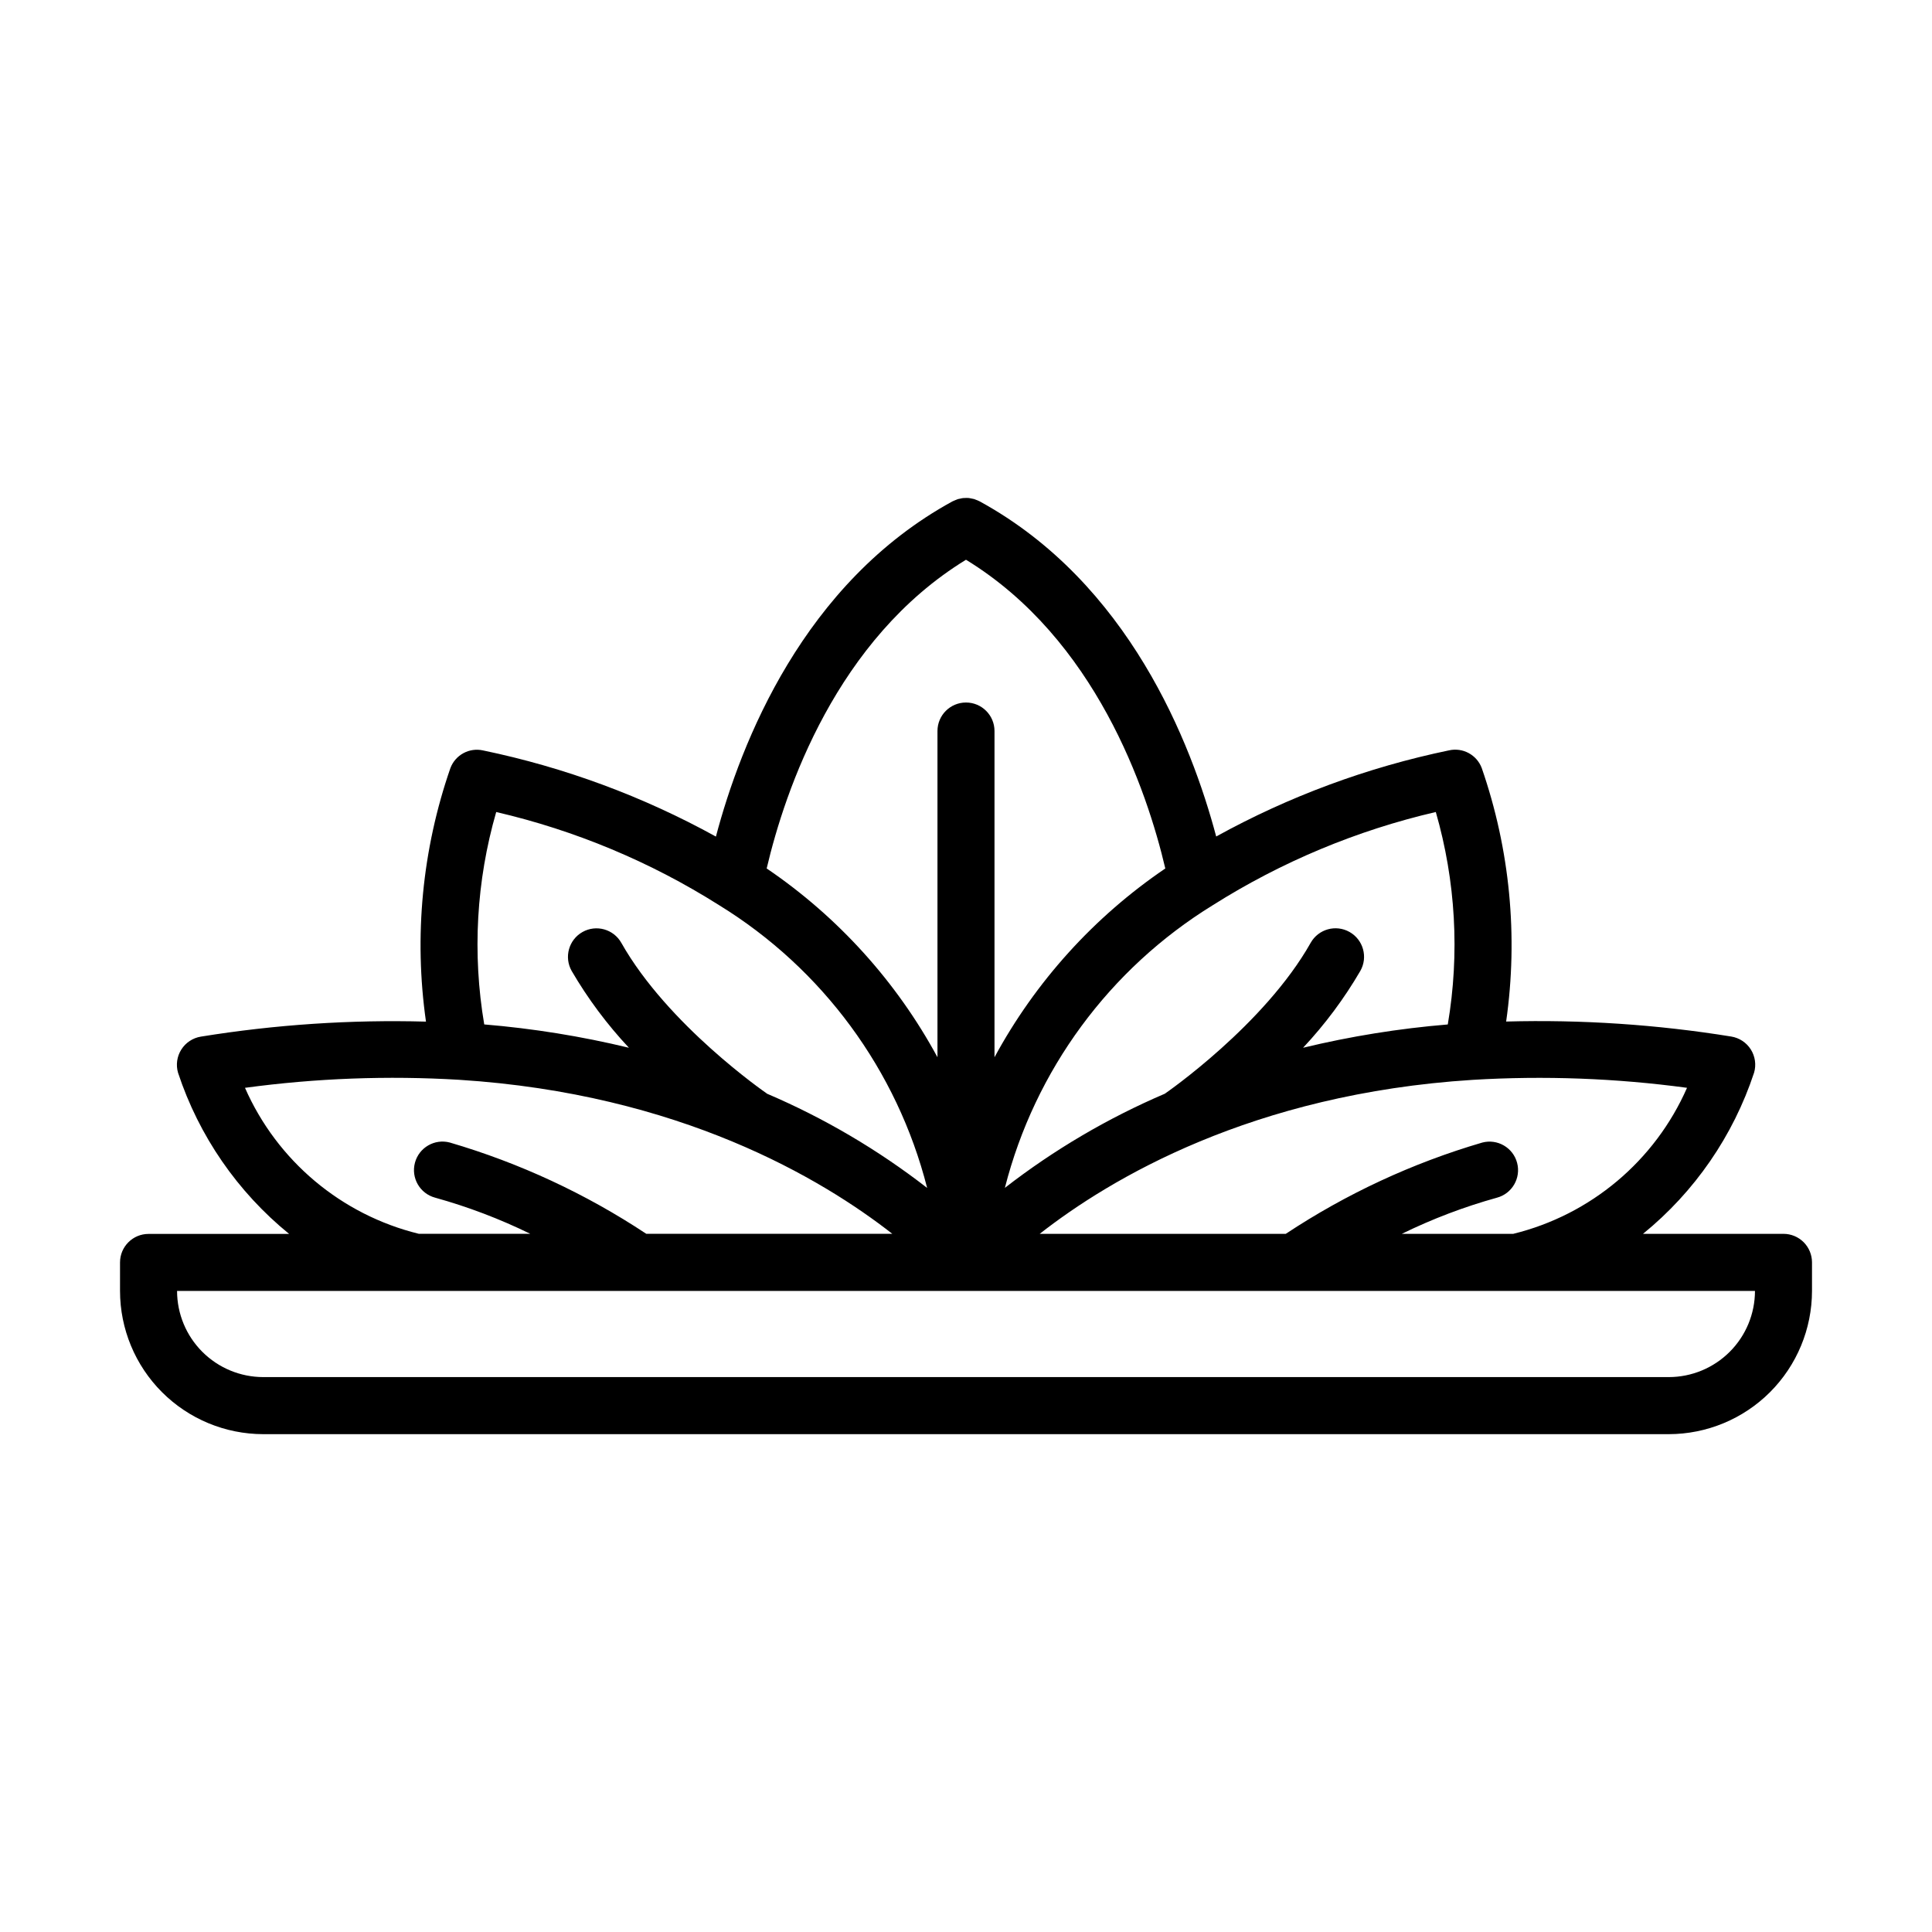
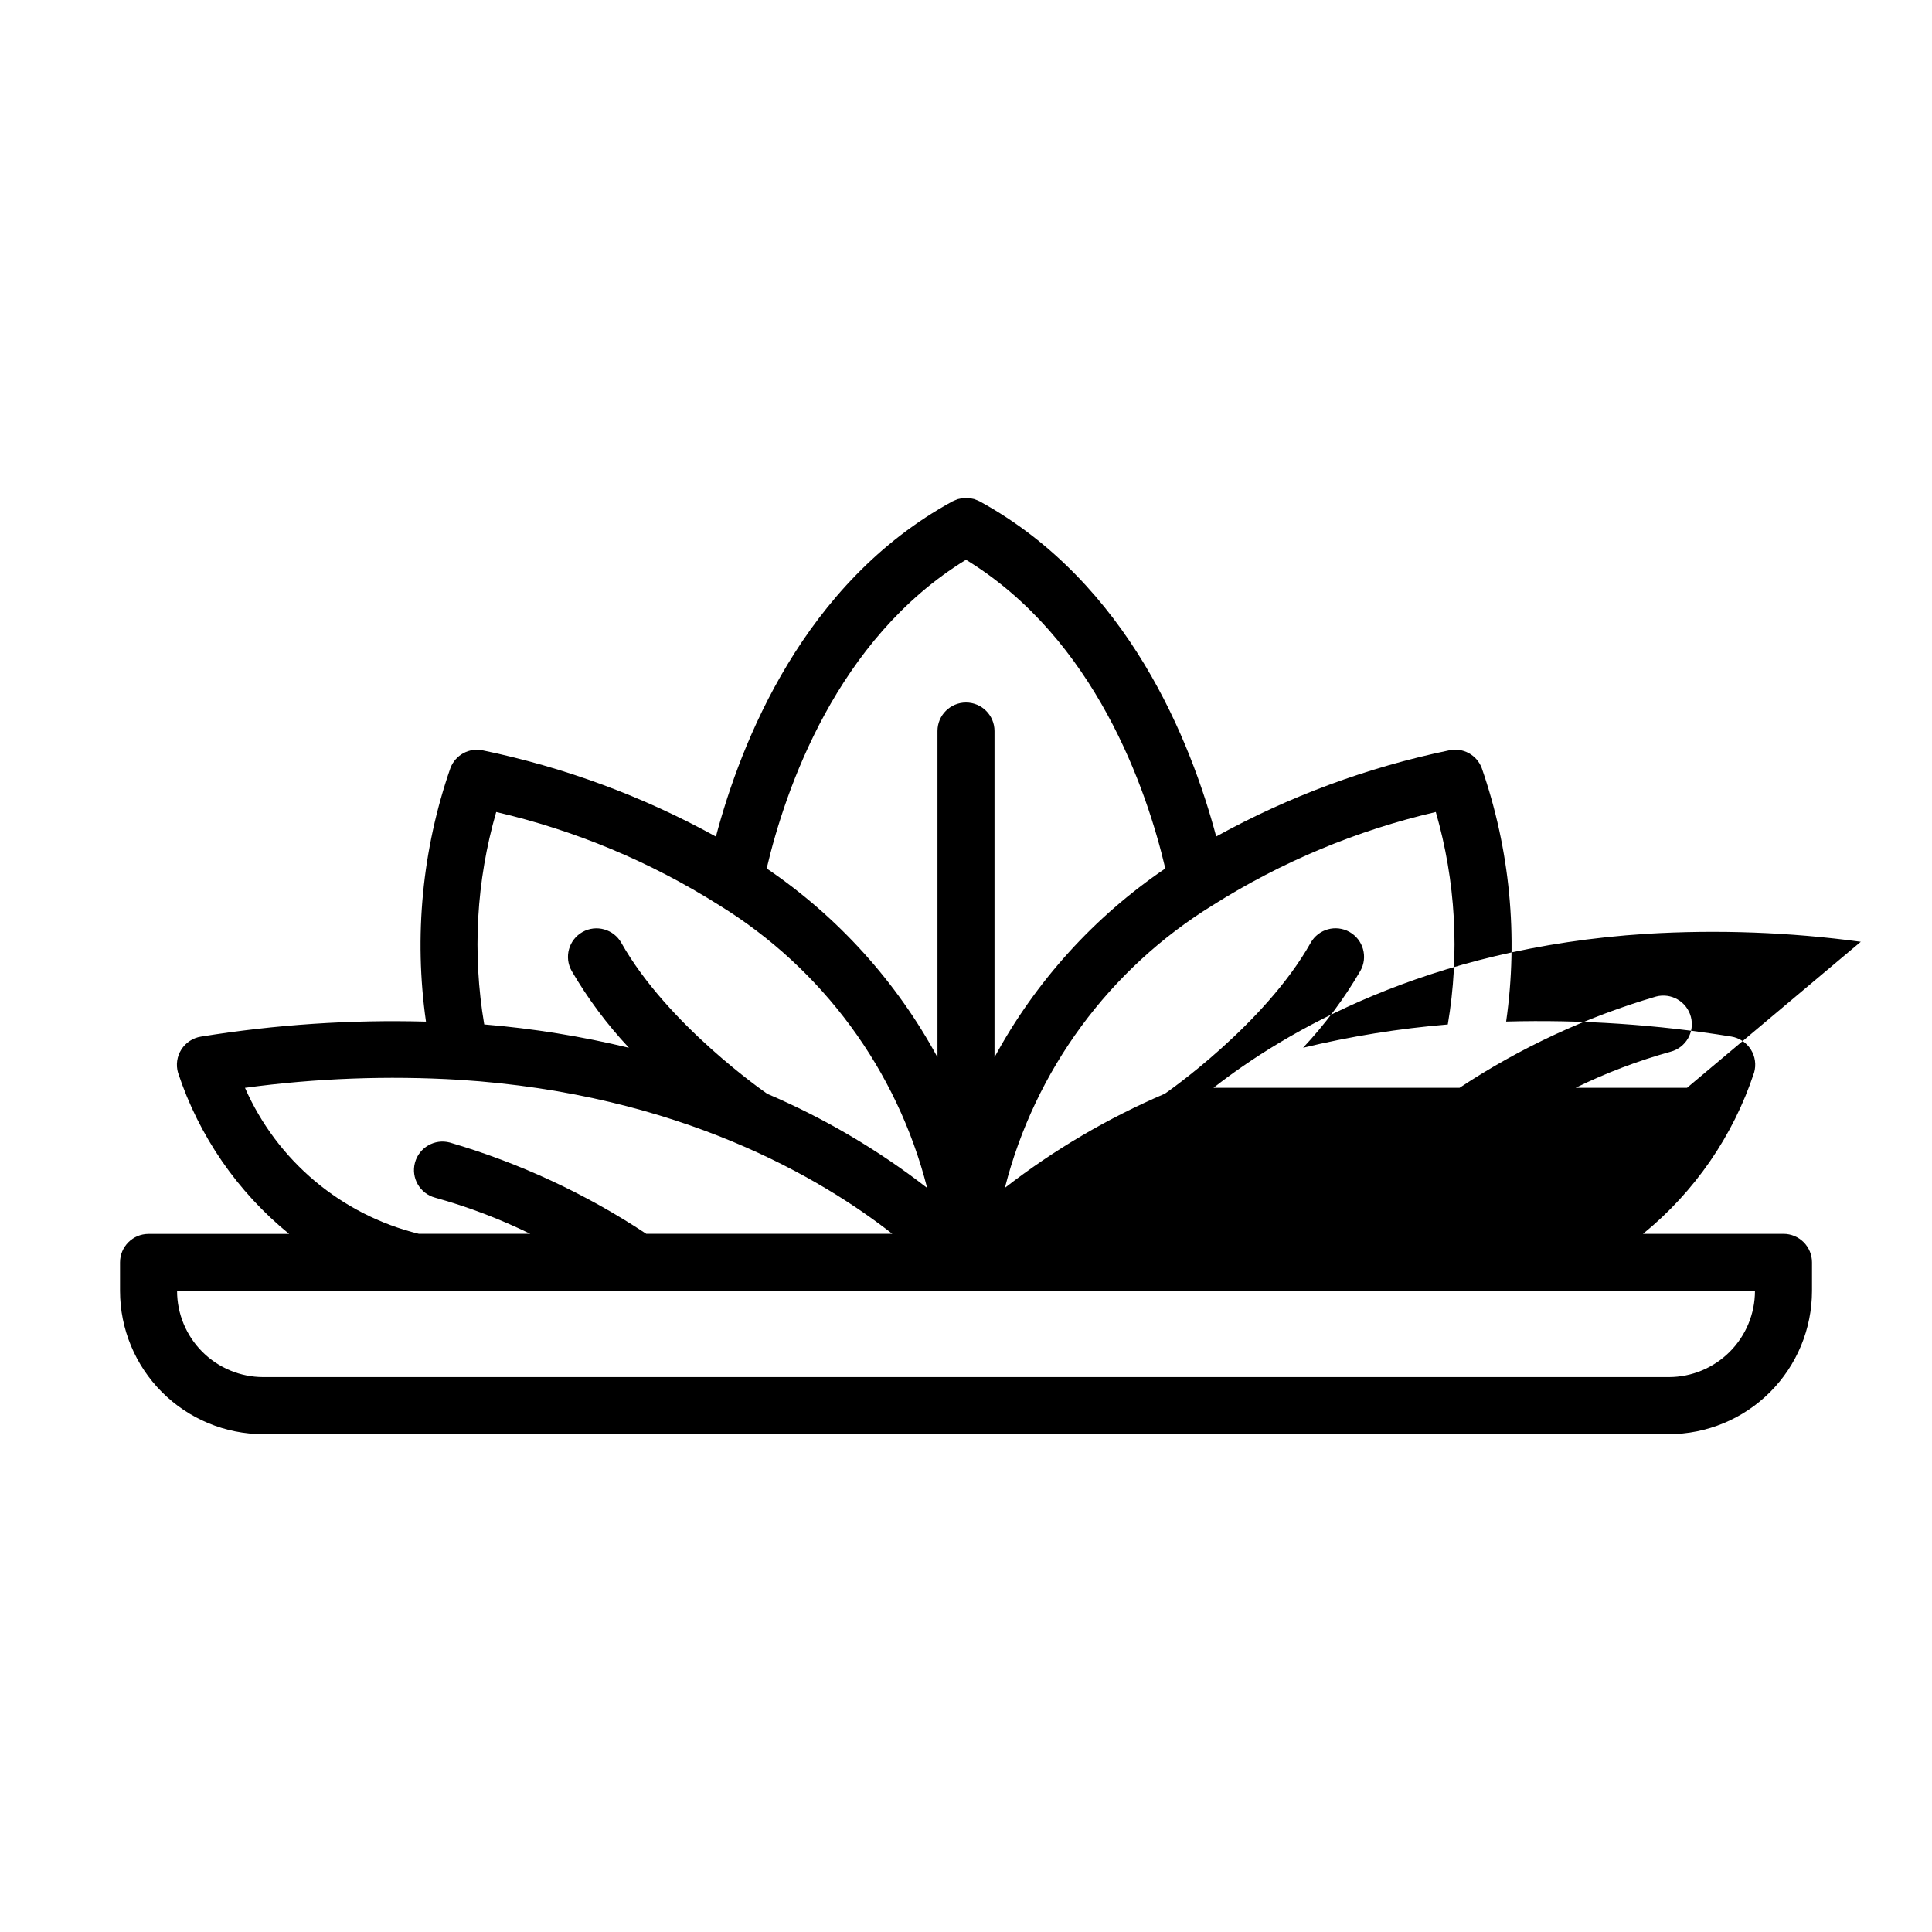
<svg xmlns="http://www.w3.org/2000/svg" fill="#000000" width="800px" height="800px" version="1.1" viewBox="144 144 512 512">
-   <path d="m616.64 470.98h-37.227c13.688-11.137 23.902-25.957 29.438-42.715 0.605-2.078 0.289-4.316-0.867-6.148-1.156-1.828-3.043-3.074-5.18-3.422-19.719-3.191-39.691-4.519-59.66-3.977 3.227-22.59 1.008-45.621-6.469-67.184-1.32-3.504-5.019-5.5-8.676-4.68-21.59 4.481-42.387 12.176-61.695 22.828-6.633-24.934-23.23-67.223-62.676-88.812l-0.059-0.031v0.004c-0.328-0.164-0.664-0.309-1.008-0.426-0.133-0.047-0.258-0.117-0.387-0.156-0.332-0.086-0.668-0.156-1.008-0.207-0.137 0-0.273-0.066-0.414-0.074-0.391-0.031-0.781-0.031-1.168 0h-0.277c-0.316 0.043-0.629 0.102-0.938 0.184-0.168 0.035-0.344 0.051-0.504 0.102-0.16 0.051-0.406 0.168-0.613 0.246l-0.004-0.004c-0.266 0.098-0.527 0.207-0.777 0.336l-0.082 0.035c-39.457 21.582-56.062 63.871-62.664 88.824-19.305-10.652-40.102-18.348-61.691-22.828-3.656-0.824-7.359 1.176-8.676 4.684-7.477 21.559-9.695 44.59-6.469 67.18-19.969-0.543-39.941 0.789-59.66 3.977-2.137 0.348-4.023 1.594-5.18 3.426-1.156 1.828-1.473 4.066-0.867 6.148 5.535 16.754 15.75 31.574 29.438 42.711h-37.258c-4.172 0-7.555 3.383-7.555 7.559v7.559-0.004c0.008 10.062 4.012 19.711 11.125 26.824 7.117 7.117 16.762 11.117 26.824 11.129h372.49c10.062-0.012 19.711-4.016 26.828-11.133 7.113-7.117 11.117-16.766 11.125-26.828v-7.559c0-2.004-0.793-3.93-2.211-5.352-1.418-1.418-3.34-2.215-5.348-2.215zm-25.562-38.699c-8.504 19.355-25.52 33.656-46.051 38.699h-29.531c8.086-3.961 16.516-7.164 25.191-9.574 4.035-1.074 6.434-5.215 5.359-9.25-1.074-4.031-5.215-6.434-9.25-5.359-18.465 5.41-36.012 13.562-52.055 24.184h-65.207c18.582-14.547 56.254-37.109 114.76-40.809 18.953-1.141 37.969-0.434 56.785 2.109zm-63.398-16.789c-12.922 1.07-25.742 3.133-38.348 6.172 5.812-6.203 10.902-13.039 15.18-20.379 2.055-3.637 0.77-8.25-2.867-10.301-3.637-2.055-8.25-0.77-10.301 2.867-12.246 21.723-38.246 39.711-38.508 39.891l-0.098 0.082h0.004c-15.152 6.477-29.414 14.867-42.438 24.969 7.945-31.184 27.711-58.051 55.117-74.918 18.172-11.48 38.145-19.824 59.082-24.684 5.273 18.289 6.359 37.531 3.176 56.301zm-127.68-123.15c34.305 20.984 47.918 60.961 52.82 81.82l-0.004-0.004c-18.871 12.812-34.395 29.969-45.262 50.023v-86.453c0-4.172-3.383-7.555-7.555-7.555-4.176 0-7.559 3.383-7.559 7.555v86.453c-10.867-20.059-26.387-37.219-45.262-50.031 4.902-20.848 18.516-60.805 52.82-81.809zm-124.5 66.852c20.934 4.859 40.902 13.207 59.066 24.684 27.418 16.863 47.195 43.738 55.137 74.934-13.016-10.102-27.277-18.496-42.43-24.969-0.039 0-0.066-0.059-0.105-0.09-0.262-0.176-26.199-18.086-38.508-39.887-2.051-3.637-6.664-4.922-10.297-2.871-3.637 2.055-4.922 6.664-2.871 10.301 4.277 7.34 9.371 14.172 15.18 20.371-12.605-3.043-25.422-5.109-38.344-6.184-3.184-18.762-2.102-38.004 3.172-56.289zm-66.574 73.09c18.812-2.547 37.828-3.262 56.777-2.125 58.508 3.715 96.188 26.285 114.76 40.809h-65.199c-16.043-10.621-33.59-18.773-52.051-24.184-4.035-1.074-8.176 1.328-9.25 5.363-1.074 4.031 1.324 8.176 5.359 9.25 8.672 2.41 17.105 5.613 25.191 9.57h-29.539c-20.527-5.039-37.543-19.332-46.051-38.684zm400.16 53.824c-0.004 6.055-2.41 11.859-6.695 16.141-4.281 4.281-10.086 6.691-16.141 6.695h-372.49c-6.055-0.004-11.859-2.414-16.141-6.695s-6.691-10.086-6.695-16.141z" />
+   <path d="m616.64 470.98h-37.227c13.688-11.137 23.902-25.957 29.438-42.715 0.605-2.078 0.289-4.316-0.867-6.148-1.156-1.828-3.043-3.074-5.18-3.422-19.719-3.191-39.691-4.519-59.66-3.977 3.227-22.59 1.008-45.621-6.469-67.184-1.32-3.504-5.019-5.5-8.676-4.68-21.59 4.481-42.387 12.176-61.695 22.828-6.633-24.934-23.23-67.223-62.676-88.812l-0.059-0.031v0.004c-0.328-0.164-0.664-0.309-1.008-0.426-0.133-0.047-0.258-0.117-0.387-0.156-0.332-0.086-0.668-0.156-1.008-0.207-0.137 0-0.273-0.066-0.414-0.074-0.391-0.031-0.781-0.031-1.168 0h-0.277c-0.316 0.043-0.629 0.102-0.938 0.184-0.168 0.035-0.344 0.051-0.504 0.102-0.16 0.051-0.406 0.168-0.613 0.246l-0.004-0.004c-0.266 0.098-0.527 0.207-0.777 0.336l-0.082 0.035c-39.457 21.582-56.062 63.871-62.664 88.824-19.305-10.652-40.102-18.348-61.691-22.828-3.656-0.824-7.359 1.176-8.676 4.684-7.477 21.559-9.695 44.59-6.469 67.18-19.969-0.543-39.941 0.789-59.66 3.977-2.137 0.348-4.023 1.594-5.18 3.426-1.156 1.828-1.473 4.066-0.867 6.148 5.535 16.754 15.75 31.574 29.438 42.711h-37.258c-4.172 0-7.555 3.383-7.555 7.559v7.559-0.004c0.008 10.062 4.012 19.711 11.125 26.824 7.117 7.117 16.762 11.117 26.824 11.129h372.49c10.062-0.012 19.711-4.016 26.828-11.133 7.113-7.117 11.117-16.766 11.125-26.828v-7.559c0-2.004-0.793-3.93-2.211-5.352-1.418-1.418-3.34-2.215-5.348-2.215zm-25.562-38.699h-29.531c8.086-3.961 16.516-7.164 25.191-9.574 4.035-1.074 6.434-5.215 5.359-9.25-1.074-4.031-5.215-6.434-9.25-5.359-18.465 5.41-36.012 13.562-52.055 24.184h-65.207c18.582-14.547 56.254-37.109 114.76-40.809 18.953-1.141 37.969-0.434 56.785 2.109zm-63.398-16.789c-12.922 1.07-25.742 3.133-38.348 6.172 5.812-6.203 10.902-13.039 15.18-20.379 2.055-3.637 0.77-8.25-2.867-10.301-3.637-2.055-8.25-0.77-10.301 2.867-12.246 21.723-38.246 39.711-38.508 39.891l-0.098 0.082h0.004c-15.152 6.477-29.414 14.867-42.438 24.969 7.945-31.184 27.711-58.051 55.117-74.918 18.172-11.48 38.145-19.824 59.082-24.684 5.273 18.289 6.359 37.531 3.176 56.301zm-127.68-123.15c34.305 20.984 47.918 60.961 52.82 81.82l-0.004-0.004c-18.871 12.812-34.395 29.969-45.262 50.023v-86.453c0-4.172-3.383-7.555-7.555-7.555-4.176 0-7.559 3.383-7.559 7.555v86.453c-10.867-20.059-26.387-37.219-45.262-50.031 4.902-20.848 18.516-60.805 52.82-81.809zm-124.5 66.852c20.934 4.859 40.902 13.207 59.066 24.684 27.418 16.863 47.195 43.738 55.137 74.934-13.016-10.102-27.277-18.496-42.43-24.969-0.039 0-0.066-0.059-0.105-0.09-0.262-0.176-26.199-18.086-38.508-39.887-2.051-3.637-6.664-4.922-10.297-2.871-3.637 2.055-4.922 6.664-2.871 10.301 4.277 7.34 9.371 14.172 15.18 20.371-12.605-3.043-25.422-5.109-38.344-6.184-3.184-18.762-2.102-38.004 3.172-56.289zm-66.574 73.09c18.812-2.547 37.828-3.262 56.777-2.125 58.508 3.715 96.188 26.285 114.76 40.809h-65.199c-16.043-10.621-33.59-18.773-52.051-24.184-4.035-1.074-8.176 1.328-9.25 5.363-1.074 4.031 1.324 8.176 5.359 9.25 8.672 2.41 17.105 5.613 25.191 9.57h-29.539c-20.527-5.039-37.543-19.332-46.051-38.684zm400.16 53.824c-0.004 6.055-2.41 11.859-6.695 16.141-4.281 4.281-10.086 6.691-16.141 6.695h-372.49c-6.055-0.004-11.859-2.414-16.141-6.695s-6.691-10.086-6.695-16.141z" />
</svg>